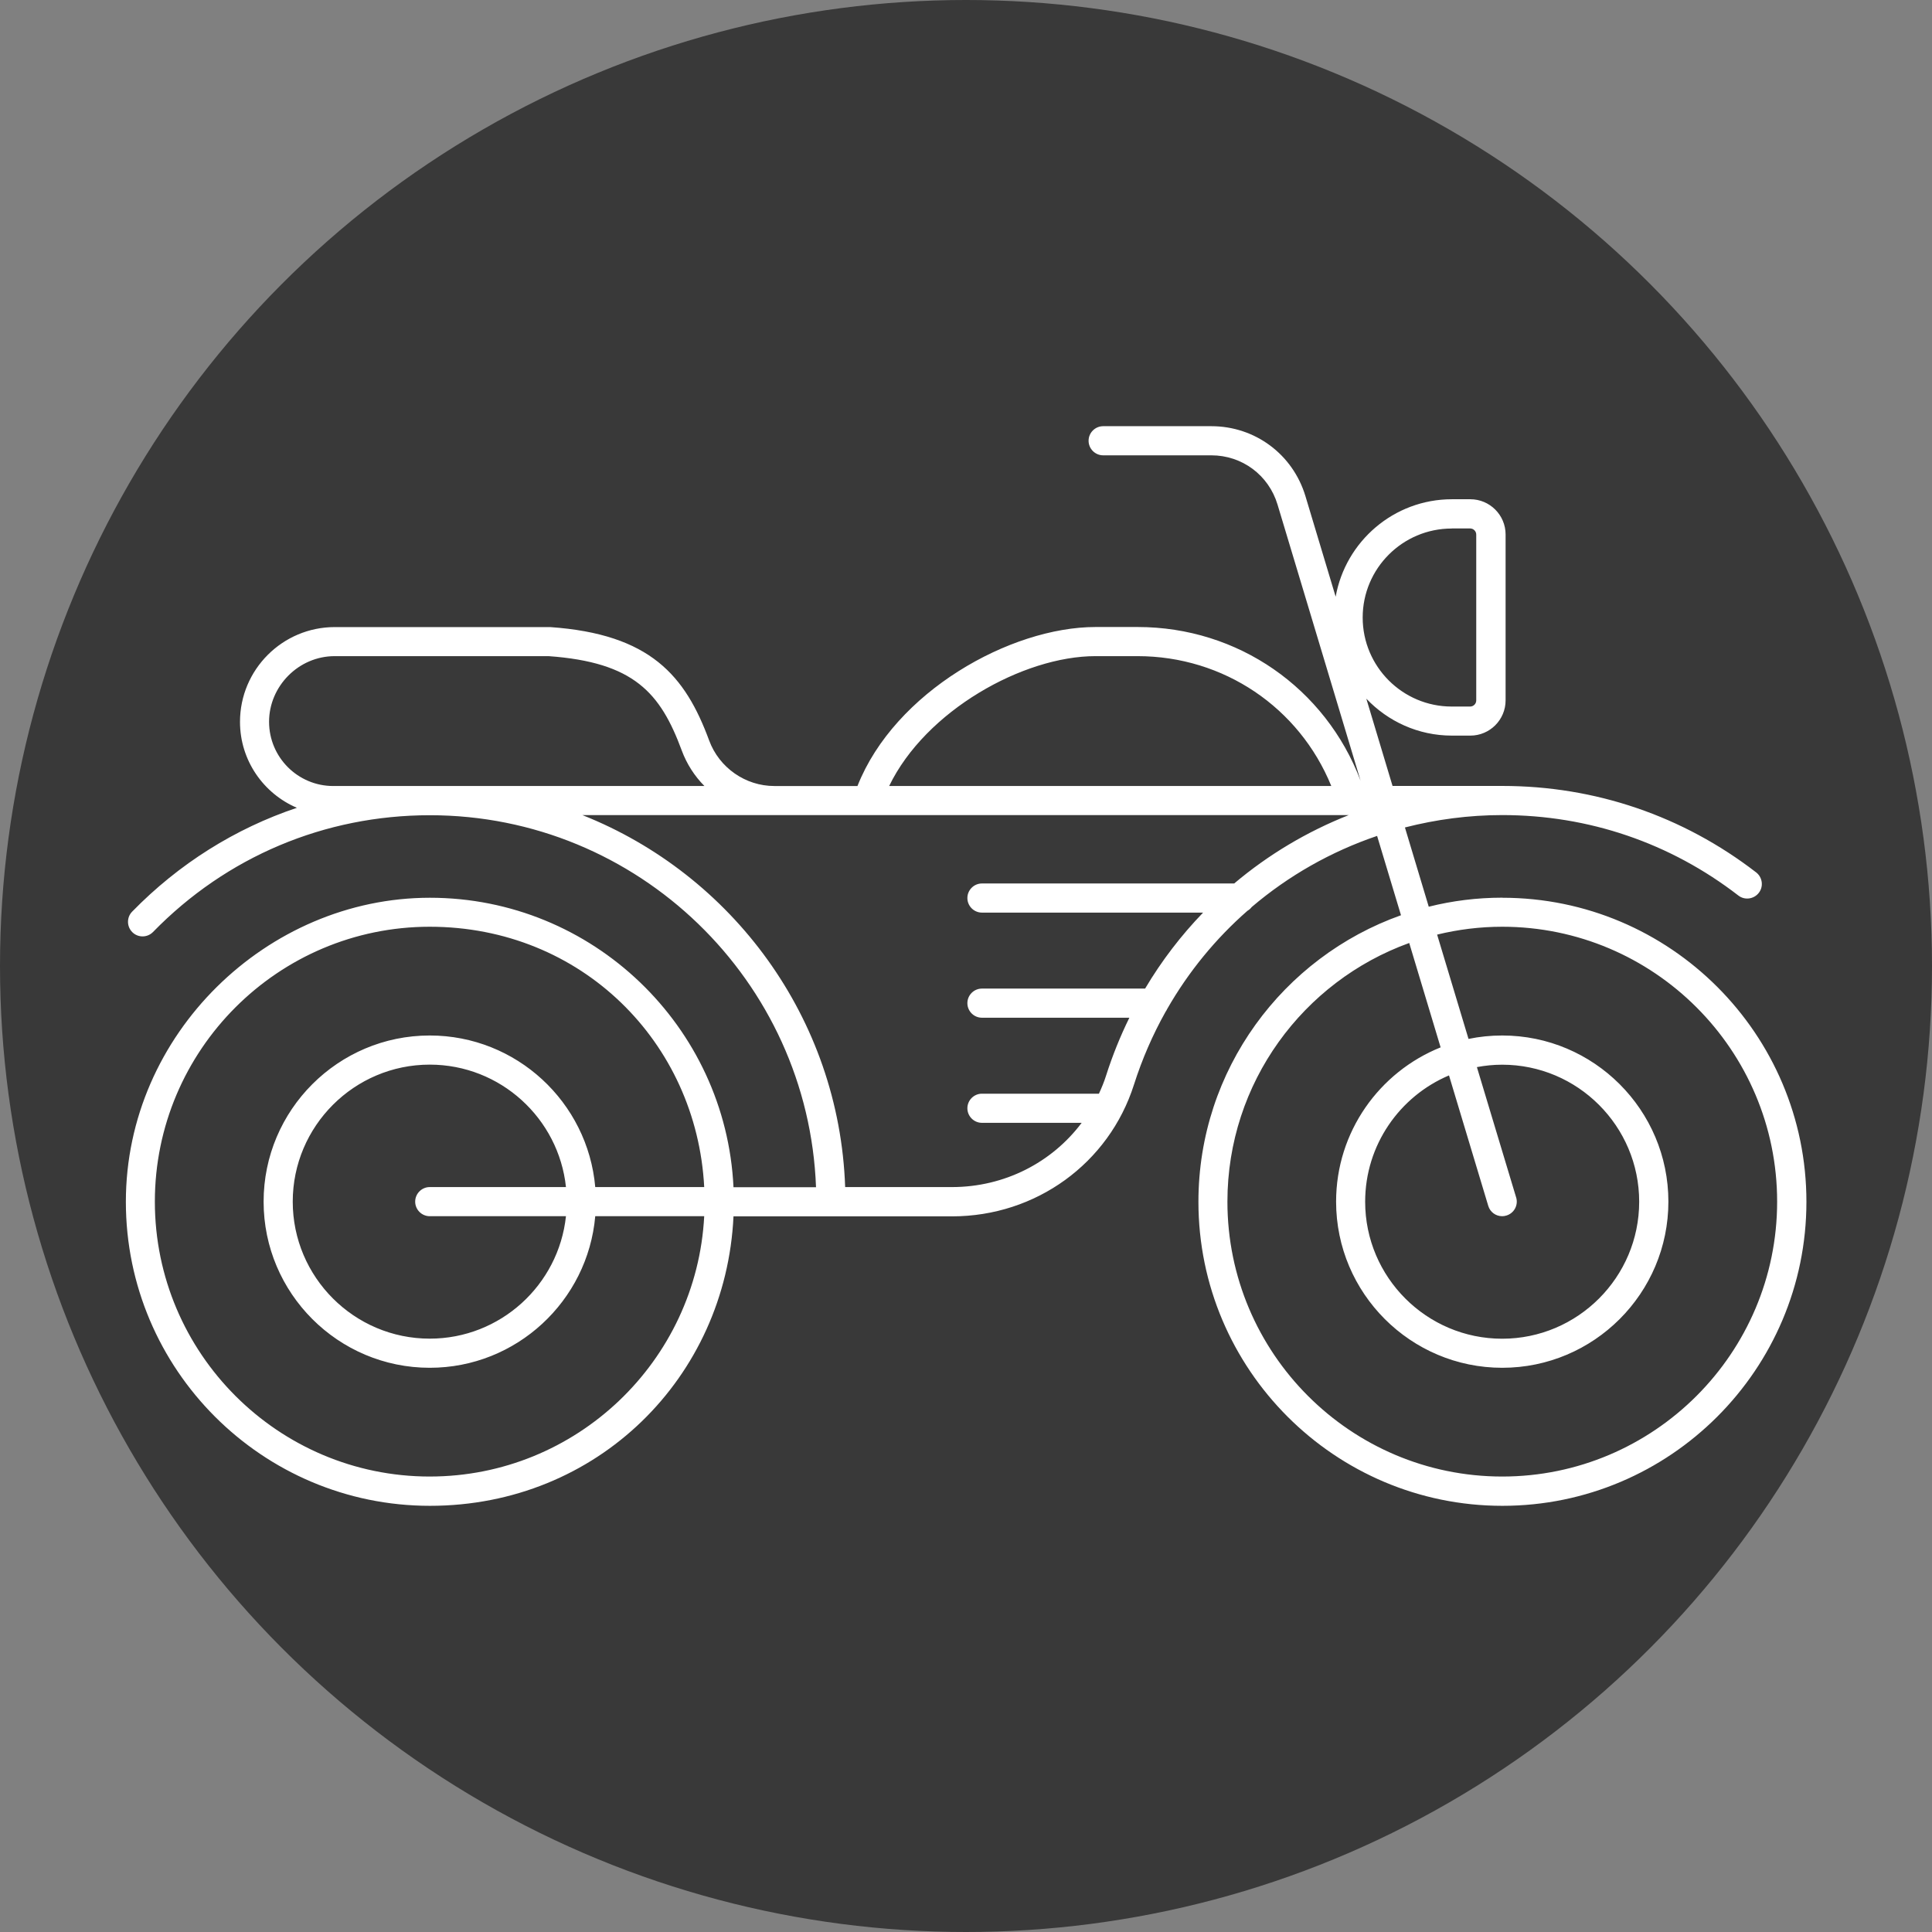
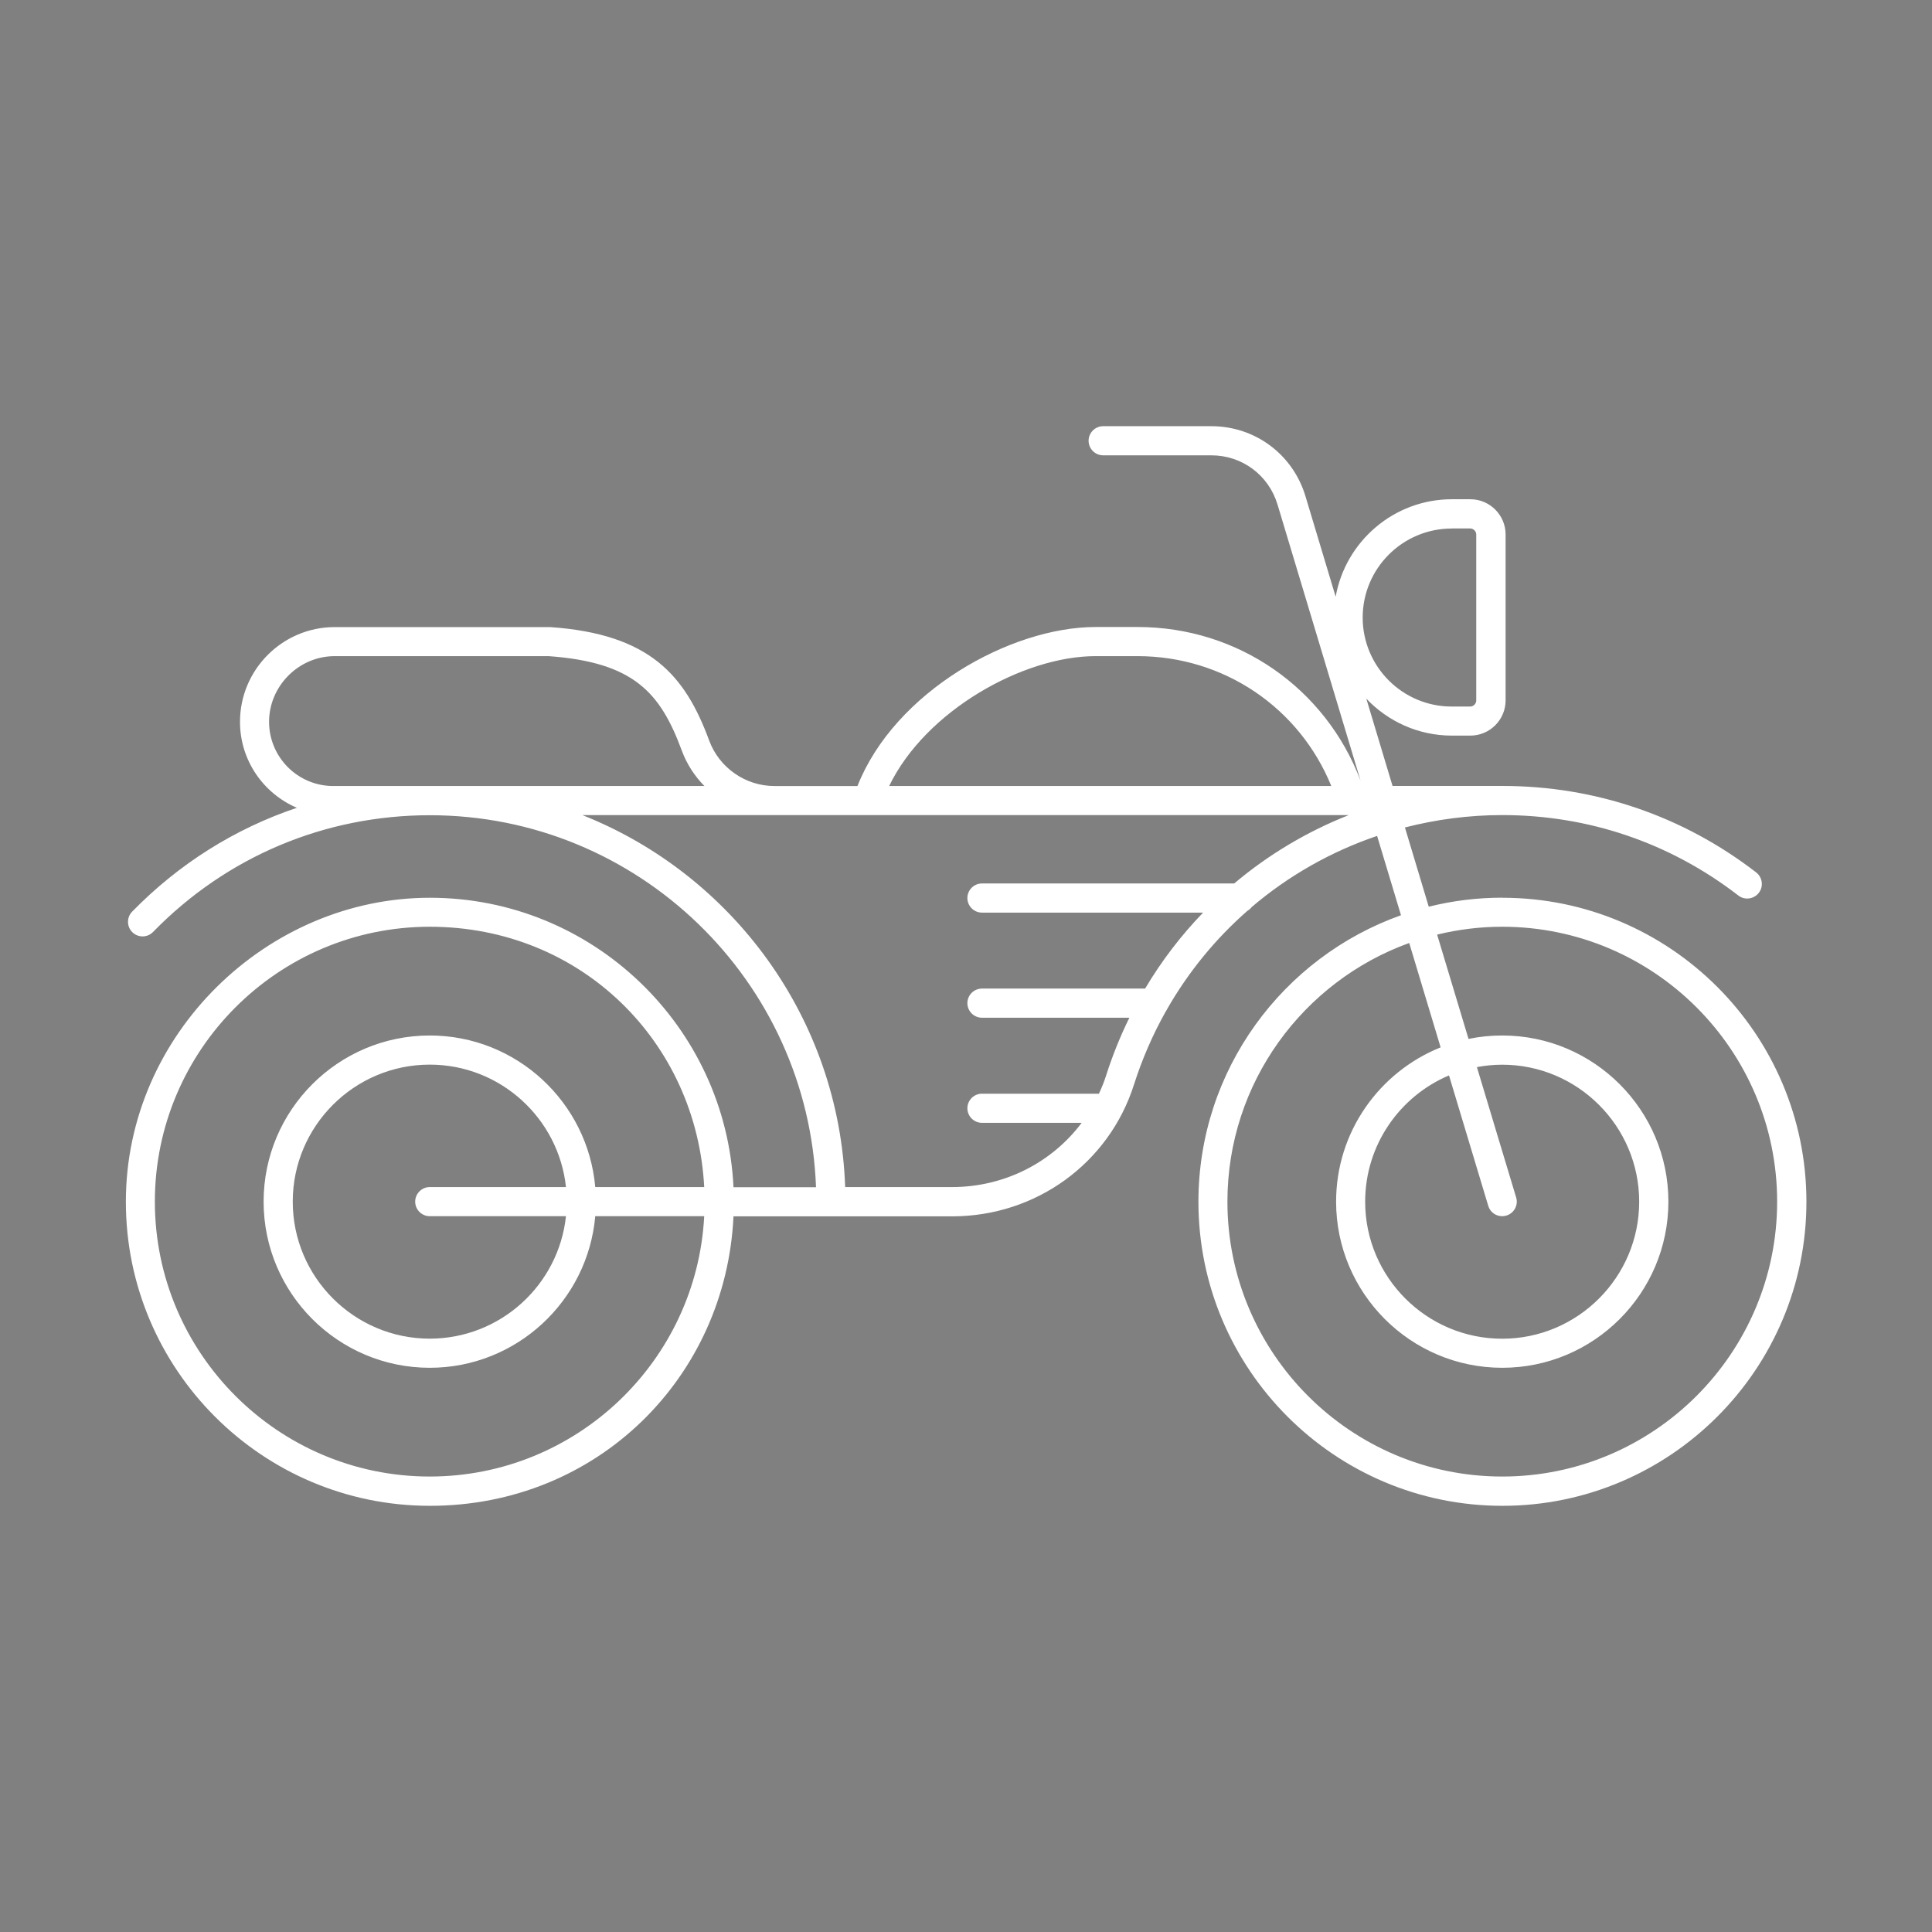
<svg xmlns="http://www.w3.org/2000/svg" id="Ebene_2" viewBox="0 0 265.24 265.24">
  <rect x="0" y="0" width="265.24" height="265.24" fill="#808080" stroke="none" />
  <defs>
    <style>.cls-1{fill:#fff;}.cls-2{fill:#393939;}</style>
  </defs>
  <g id="Motorrad">
-     <circle class="cls-2" cx="132.62" cy="132.62" r="132.62" />
-     <path class="cls-1" d="M206.24,123.24c-3.48,0-6.86,.43-10.09,1.24l-3.27-10.88c4.29-1.1,8.77-1.7,13.37-1.7,11.85,0,23.05,3.82,32.4,11.04,.87,.68,2.13,.51,2.81-.36s.51-2.13-.36-2.81c-10.06-7.76-22.11-11.87-34.84-11.87h-15.08l-3.6-11.98c2.96,3.11,7.12,5.07,11.75,5.07h2.53c2.67,0,4.84-2.17,4.84-4.84v-22.77c0-2.67-2.17-4.84-4.84-4.84h-2.53c-7.97,0-14.61,5.79-15.96,13.38l-4.15-13.81c-1.73-5.74-6.92-9.6-12.92-9.6h-14.85c-1.1,0-2,.9-2,2s.9,2,2,2h14.85c4.22,0,7.87,2.71,9.09,6.76l11.4,37.91c-4.81-12.71-16.83-21.1-30.6-21.1h-5.78c-11.69,0-27.58,8.89-32.69,21.83h-11.41c-3.97,0-7.57-2.51-8.95-6.25-3.28-8.9-8.08-14.61-21.83-15.57h-29.57c-7.17,0-13.01,5.83-13.01,13.01,0,5.29,3.22,9.84,7.81,11.8-8.46,2.84-16.19,7.67-22.62,14.26-.77,.79-.75,2.06,.04,2.83,.79,.77,2.06,.75,2.83-.04,10.08-10.34,23.57-16.03,38.01-16.03,28.59,0,51.96,22.73,53.01,51.07h-11.33c-1.05-22.09-19.34-39.74-41.68-39.74s-41.74,18.72-41.74,41.74,18.72,41.74,41.74,41.74,40.64-17.65,41.68-39.74h30.01c11.5,0,21.53-7.27,24.97-18.08,1.12-3.52,2.58-6.86,4.33-9.99,.09-.13,.17-.26,.23-.4,2.94-5.13,6.67-9.67,11.02-13.48,.23-.13,.43-.31,.59-.52,5.04-4.29,10.87-7.61,17.21-9.76l3.28,10.89c-16.19,5.75-27.81,21.21-27.81,39.34,0,23.01,18.72,41.74,41.73,41.74s41.74-18.72,41.74-41.74-18.72-41.74-41.74-41.74Zm-6.94-50.69h2.53c.46,0,.84,.38,.84,.84v22.77c0,.46-.38,.84-.84,.84h-2.53c-6.74,0-12.22-5.48-12.22-12.22s5.48-12.22,12.22-12.22Zm-48.91,17.53h5.78c11.83,0,22.21,7.06,26.6,17.83h-60.7c5.01-10.36,18.43-17.83,28.32-17.83Zm-104.64,17.83c-4.86,0-8.81-3.95-8.81-8.82s4.04-9.01,9.01-9.01h29.36c11.73,.84,15.36,5.03,18.29,12.96,.69,1.86,1.76,3.51,3.11,4.87H45.75Zm13.25,94.8c-20.81,0-37.74-16.93-37.74-37.74s16.93-37.74,37.74-37.74,36.64,15.85,37.68,35.74h-14.96c-1.02-11.65-10.82-20.81-22.72-20.81-12.58,0-22.81,10.23-22.81,22.81s10.23,22.81,22.81,22.81c11.9,0,21.7-9.17,22.72-20.81h14.96c-1.04,19.88-17.54,35.74-37.68,35.74Zm0-35.74h18.7c-1,9.44-9.01,16.81-18.7,16.81-10.37,0-18.81-8.44-18.81-18.81s8.44-18.81,18.81-18.81c9.7,0,17.7,7.38,18.7,16.81h-18.7c-1.1,0-2,.9-2,2s.9,2,2,2Zm71.69-4h-14.66c-.8-23.21-15.54-42.93-36.08-51.07h105.22c-5.74,2.27-11.05,5.44-15.73,9.39h-34.63c-1.1,0-2,.9-2,2s.9,2,2,2h30.36c-3.02,3.13-5.7,6.62-7.96,10.43h-22.4c-1.1,0-2,.9-2,2s.9,2,2,2h20.24c-1.25,2.54-2.32,5.19-3.2,7.95-.27,.86-.61,1.68-.98,2.48h-16.06c-1.1,0-2,.9-2,2s.9,2,2,2h13.69c-4.09,5.45-10.6,8.82-17.81,8.82Zm75.55,39.74c-20.81,0-37.73-16.93-37.73-37.74,0-16.33,10.42-30.26,24.96-35.51l4.31,14.33c-8.4,3.37-14.35,11.59-14.35,21.18,0,12.58,10.23,22.81,22.81,22.81s22.81-10.23,22.81-22.81-10.23-22.81-22.81-22.81c-1.59,0-3.14,.16-4.63,.47l-4.31-14.32c2.87-.7,5.86-1.08,8.94-1.08,20.81,0,37.74,16.93,37.74,37.74s-16.93,37.74-37.74,37.74Zm1.91-38.31l-5.39-17.9c1.13-.21,2.28-.33,3.47-.33,10.37,0,18.81,8.44,18.81,18.81s-8.44,18.81-18.81,18.81-18.81-8.44-18.81-18.81c0-7.79,4.75-14.48,11.51-17.34l5.39,17.91c.26,.87,1.05,1.42,1.91,1.42,.19,0,.38-.03,.58-.09,1.06-.32,1.66-1.43,1.34-2.49Z" />
+     <path class="cls-1" d="M206.24,123.24c-3.48,0-6.86,.43-10.09,1.24l-3.27-10.88c4.29-1.1,8.77-1.7,13.37-1.7,11.85,0,23.05,3.82,32.4,11.04,.87,.68,2.13,.51,2.81-.36s.51-2.13-.36-2.81c-10.06-7.76-22.11-11.87-34.84-11.87h-15.08l-3.6-11.98c2.96,3.11,7.12,5.07,11.75,5.07h2.53c2.67,0,4.84-2.17,4.84-4.84v-22.77c0-2.67-2.17-4.84-4.84-4.84h-2.53c-7.97,0-14.61,5.79-15.96,13.38l-4.15-13.81c-1.73-5.74-6.92-9.6-12.92-9.6h-14.85c-1.1,0-2,.9-2,2s.9,2,2,2h14.85c4.22,0,7.87,2.71,9.09,6.76l11.4,37.91c-4.81-12.71-16.83-21.1-30.6-21.1h-5.78c-11.69,0-27.58,8.89-32.69,21.83h-11.41c-3.97,0-7.57-2.51-8.95-6.25-3.28-8.9-8.08-14.61-21.83-15.57h-29.57c-7.17,0-13.01,5.83-13.01,13.01,0,5.29,3.22,9.84,7.81,11.8-8.46,2.84-16.19,7.67-22.62,14.26-.77,.79-.75,2.06,.04,2.83,.79,.77,2.06,.75,2.83-.04,10.08-10.34,23.57-16.03,38.01-16.03,28.59,0,51.96,22.73,53.01,51.07h-11.33c-1.05-22.09-19.34-39.74-41.68-39.74s-41.74,18.72-41.74,41.74,18.72,41.74,41.74,41.74,40.64-17.65,41.68-39.74h30.01c11.5,0,21.53-7.27,24.97-18.08,1.12-3.52,2.58-6.86,4.33-9.99,.09-.13,.17-.26,.23-.4,2.94-5.13,6.67-9.67,11.02-13.48,.23-.13,.43-.31,.59-.52,5.04-4.29,10.87-7.61,17.21-9.76l3.28,10.89c-16.19,5.75-27.81,21.21-27.81,39.34,0,23.01,18.72,41.74,41.73,41.74s41.74-18.72,41.74-41.74-18.72-41.74-41.74-41.74Zm-6.94-50.69h2.53c.46,0,.84,.38,.84,.84v22.77c0,.46-.38,.84-.84,.84h-2.53c-6.74,0-12.22-5.48-12.22-12.22s5.48-12.22,12.22-12.22Zm-48.91,17.53h5.78c11.83,0,22.21,7.06,26.6,17.83h-60.7c5.01-10.36,18.43-17.83,28.32-17.83Zm-104.64,17.83c-4.86,0-8.81-3.95-8.81-8.82s4.04-9.01,9.01-9.01h29.36c11.73,.84,15.36,5.03,18.29,12.96,.69,1.86,1.76,3.51,3.11,4.87H45.75m13.25,94.8c-20.81,0-37.74-16.93-37.74-37.74s16.93-37.74,37.74-37.74,36.64,15.85,37.68,35.74h-14.96c-1.02-11.65-10.82-20.81-22.72-20.81-12.58,0-22.81,10.23-22.81,22.81s10.23,22.81,22.81,22.81c11.9,0,21.7-9.17,22.72-20.81h14.96c-1.04,19.88-17.54,35.74-37.68,35.74Zm0-35.74h18.7c-1,9.44-9.01,16.81-18.7,16.81-10.37,0-18.81-8.44-18.81-18.81s8.44-18.81,18.81-18.81c9.7,0,17.7,7.38,18.7,16.81h-18.7c-1.1,0-2,.9-2,2s.9,2,2,2Zm71.69-4h-14.66c-.8-23.21-15.54-42.93-36.08-51.07h105.22c-5.74,2.27-11.05,5.44-15.73,9.39h-34.63c-1.1,0-2,.9-2,2s.9,2,2,2h30.36c-3.02,3.13-5.7,6.62-7.96,10.43h-22.4c-1.1,0-2,.9-2,2s.9,2,2,2h20.24c-1.25,2.54-2.32,5.19-3.2,7.95-.27,.86-.61,1.68-.98,2.48h-16.06c-1.1,0-2,.9-2,2s.9,2,2,2h13.69c-4.09,5.45-10.6,8.82-17.81,8.82Zm75.55,39.74c-20.81,0-37.73-16.93-37.73-37.74,0-16.33,10.42-30.26,24.96-35.51l4.31,14.33c-8.4,3.37-14.35,11.59-14.35,21.18,0,12.58,10.23,22.81,22.81,22.81s22.81-10.23,22.81-22.81-10.23-22.81-22.81-22.81c-1.59,0-3.14,.16-4.63,.47l-4.31-14.32c2.87-.7,5.86-1.08,8.94-1.08,20.81,0,37.74,16.93,37.74,37.74s-16.93,37.74-37.74,37.74Zm1.91-38.31l-5.39-17.9c1.13-.21,2.28-.33,3.47-.33,10.37,0,18.81,8.44,18.81,18.81s-8.44,18.81-18.81,18.81-18.81-8.44-18.81-18.81c0-7.79,4.75-14.48,11.51-17.34l5.39,17.91c.26,.87,1.05,1.42,1.91,1.42,.19,0,.38-.03,.58-.09,1.06-.32,1.66-1.43,1.34-2.49Z" />
  </g>
</svg>